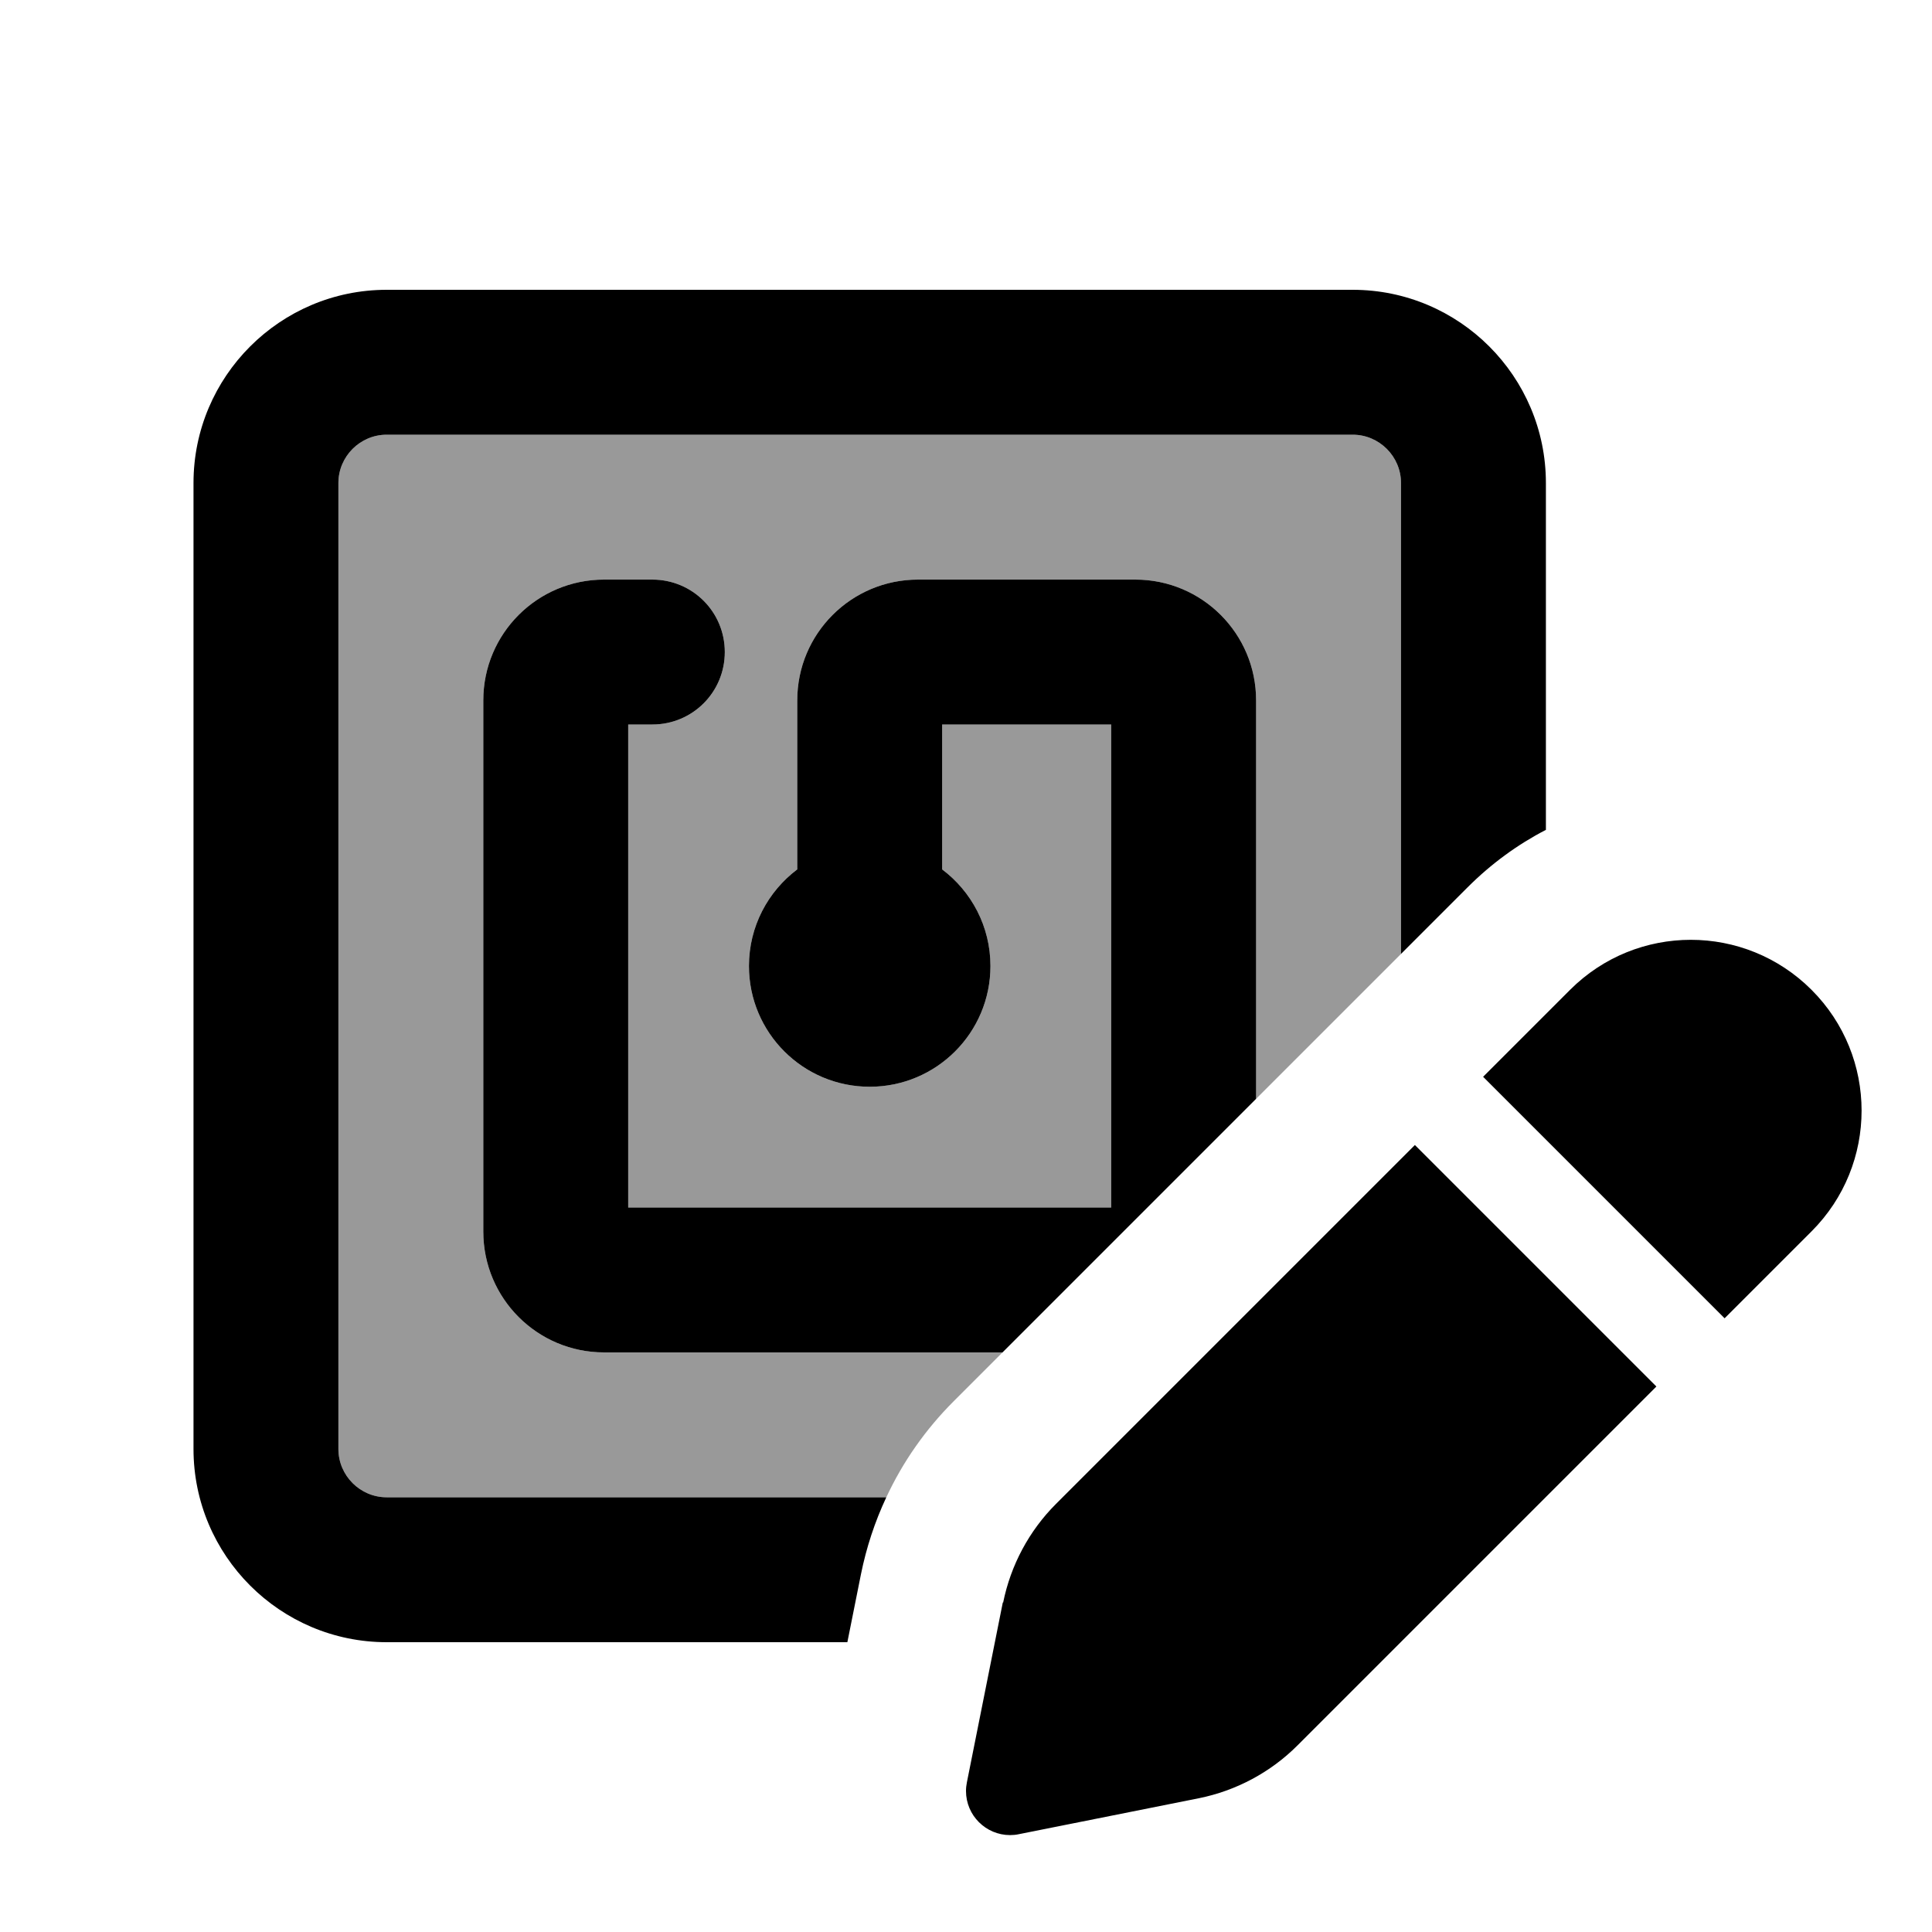
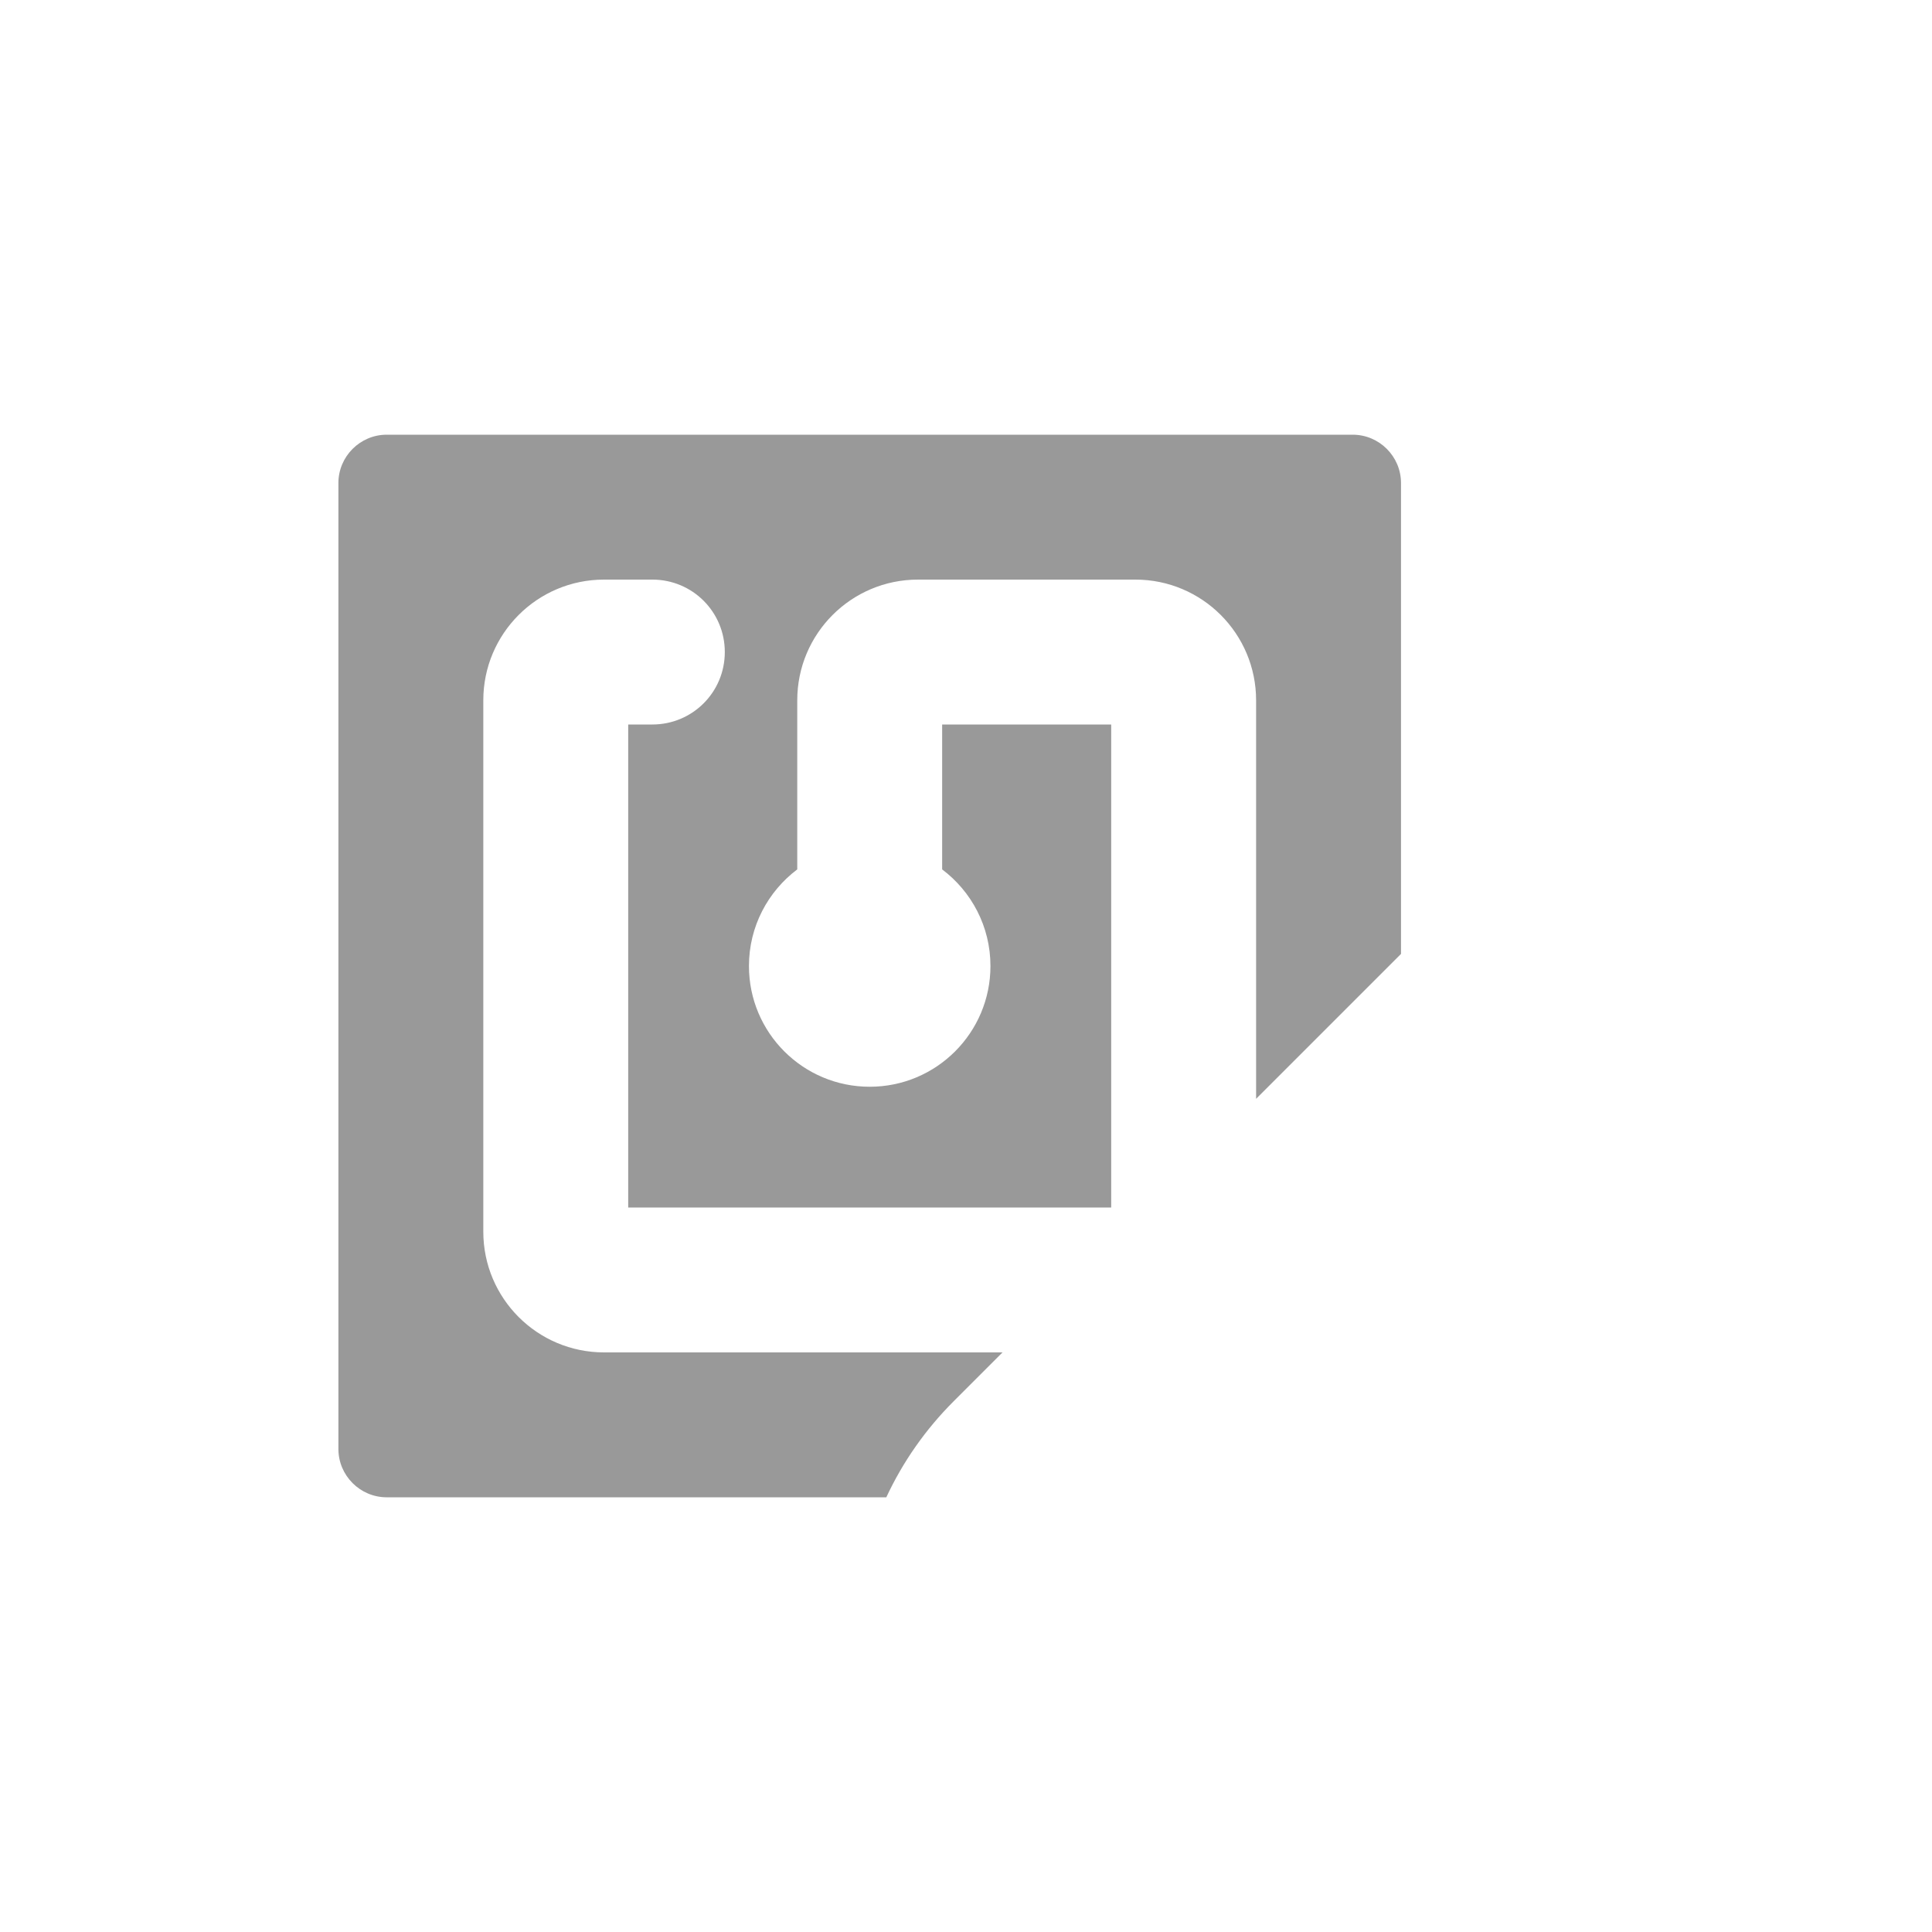
<svg xmlns="http://www.w3.org/2000/svg" viewBox="0 0 640 640">
  <path opacity=".4" fill="currentColor" d="M112.1 160C112.1 151.2 119.3 144 128.1 144L448.1 144C456.9 144 464.1 151.2 464.1 160L464.1 316C448.1 332 432.1 348 416.1 364L416.1 232C416.1 209.9 398.2 192 376.1 192L304.1 192C282 192 264.1 209.9 264.1 232L264.1 288C254.4 295.3 248.1 306.9 248.1 320C248.1 342.1 266 360 288.1 360C310.2 360 328.1 342.1 328.1 320C328.1 306.9 321.8 295.3 312.1 288L312.1 240L368.1 240L368.1 400L208.1 400L208.1 240L216.1 240C229.4 240 240.1 229.3 240.1 216C240.1 202.7 229.4 192 216.1 192L200.1 192C178 192 160.1 209.9 160.1 232L160.1 408C160.1 430.1 178 448 200.1 448L332.1 448C326.7 453.4 321.3 458.8 315.9 464.2C306.6 473.5 299.1 484.2 293.6 496L128.1 496C119.3 496 112.1 488.8 112.1 480L112.1 160z" />
-   <path fill="currentColor" d="M448.1 144L128.1 144C119.3 144 112.1 151.2 112.1 160L112.1 480C112.1 488.8 119.3 496 128.1 496L293.6 496C289.8 504.1 287 512.6 285.2 521.5L280.7 544L128.1 544C92.8 544 64.1 515.3 64.1 480L64.1 160C64.1 124.7 92.8 96 128.1 96L448.1 96C483.4 96 512.1 124.7 512.1 160L512.1 274.9C502.8 279.7 494 286.1 486.2 293.9L464.1 316L464.1 160C464.1 151.2 456.9 144 448.1 144zM332.1 448L200.1 448C178 448 160.1 430.1 160.1 408L160.1 232C160.1 209.9 178 192 200.1 192L216.1 192C229.4 192 240.1 202.7 240.1 216C240.1 229.3 229.4 240 216.1 240L208.1 240L208.1 400L368.1 400L368.1 240L312.1 240L312.1 288C321.8 295.3 328.1 306.9 328.1 320C328.1 342.1 310.2 360 288.1 360C266 360 248.1 342.1 248.1 320C248.1 306.9 254.4 295.3 264.1 288L264.1 232C264.1 209.9 282 192 304.1 192L376.1 192C398.2 192 416.1 209.9 416.1 232L416.1 364L332.1 448zM332.3 530.9C334.8 518.5 340.9 507.1 349.8 498.2L468.7 379.3L548.7 459.3L429.8 578.2C420.9 587.1 409.5 593.2 397.1 595.7L337.5 607.6C336.6 607.8 335.6 607.9 334.6 607.9C326.6 607.9 320 601.4 320 593.3C320 592.3 320.1 591.4 320.3 590.4L332.2 530.8zM600.1 407.9L571.3 436.7L491.3 356.7L520.1 327.9C542.2 305.8 578 305.8 600.1 327.9C622.2 350 622.2 385.8 600.1 407.9z" />
</svg>